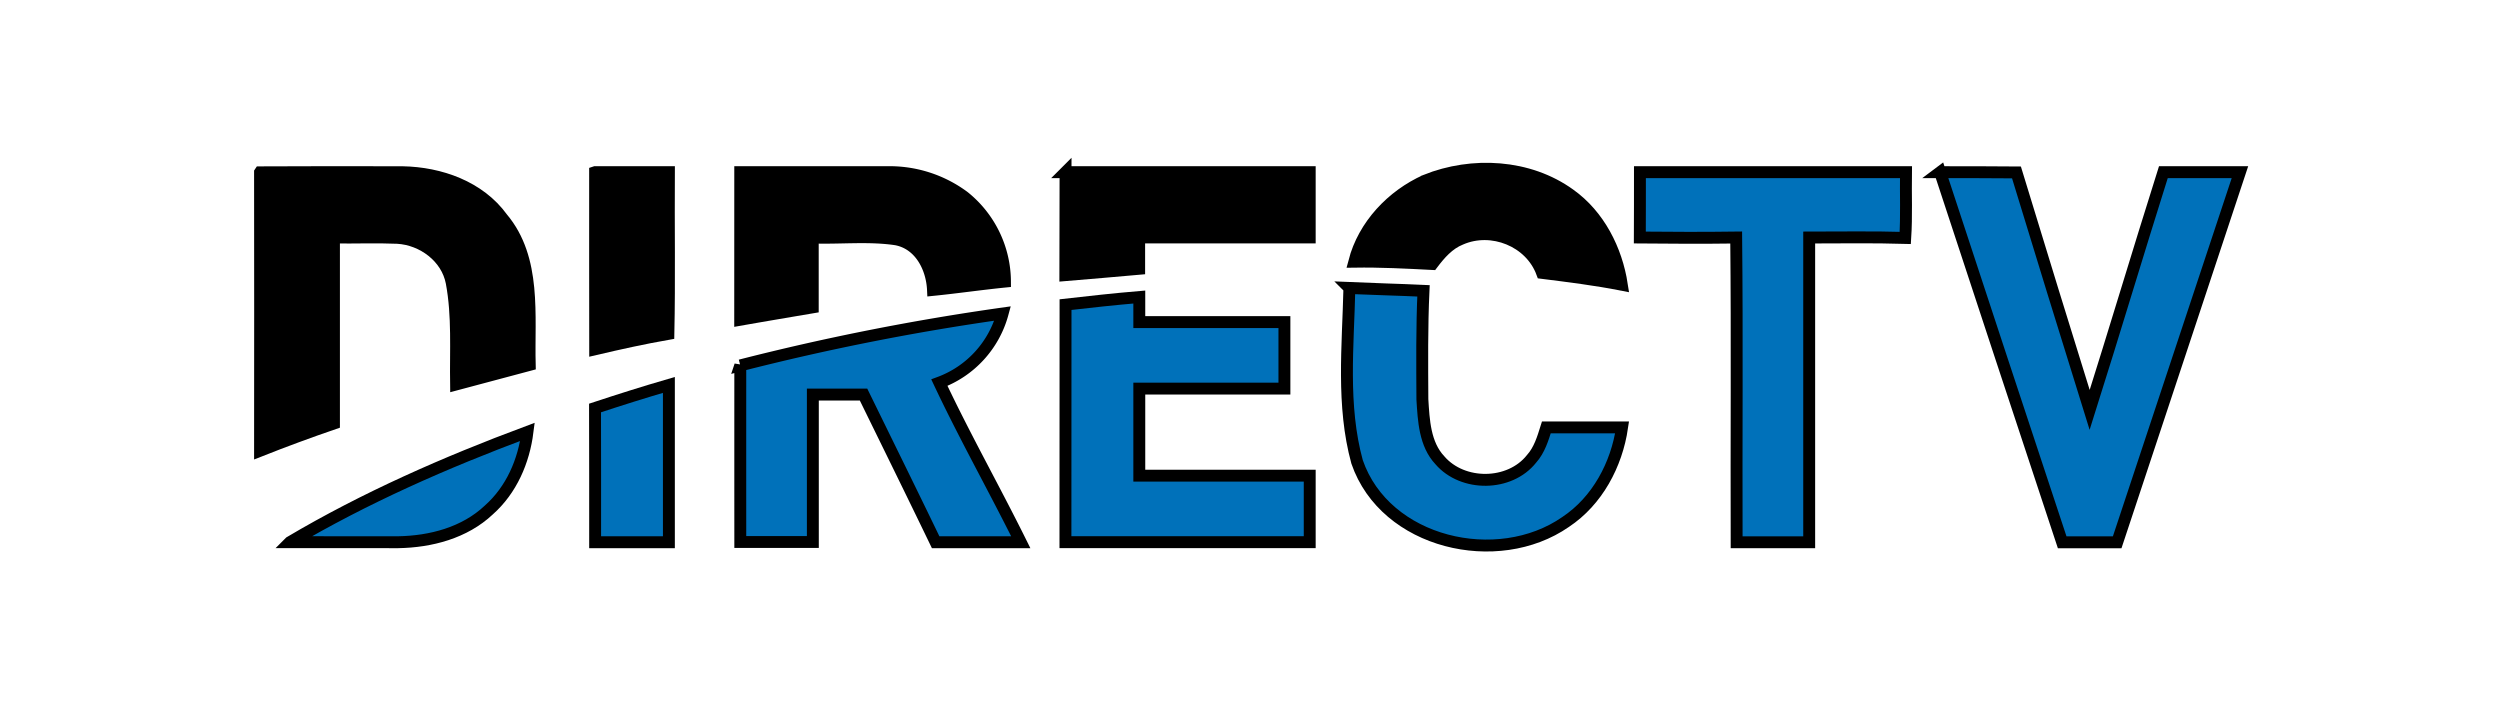
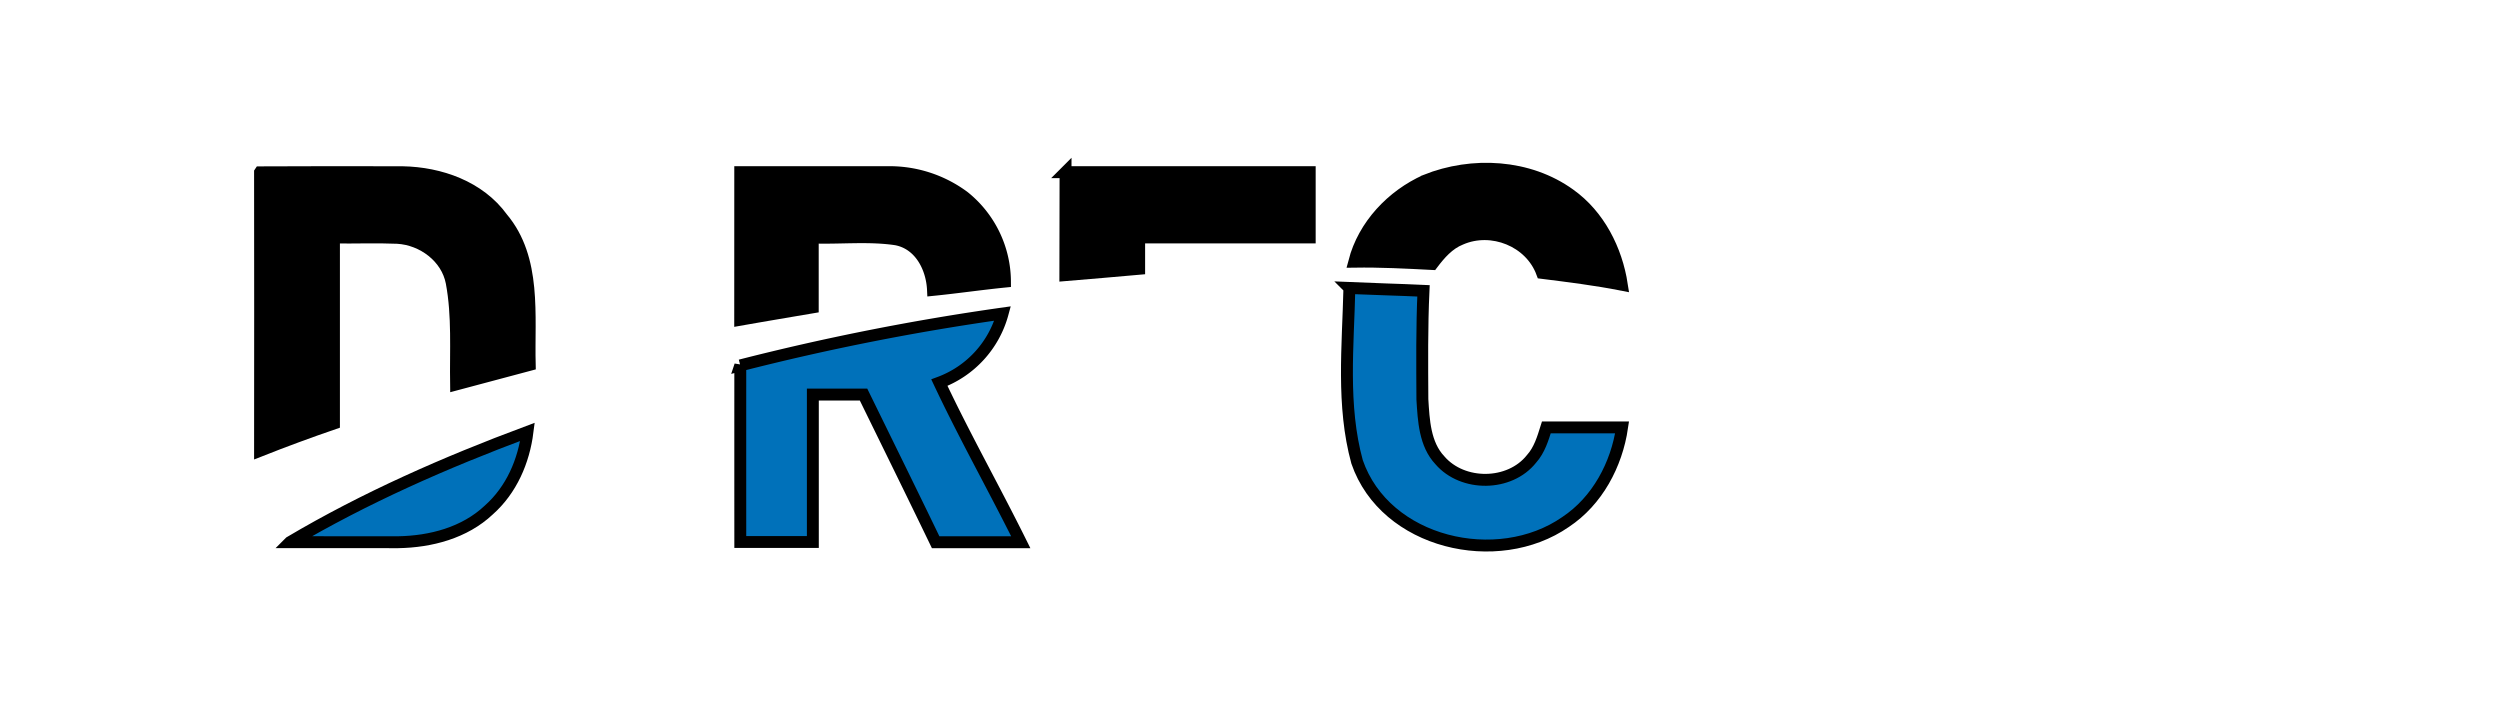
<svg xmlns="http://www.w3.org/2000/svg" width="210" height="60">
  <g>
    <title>Layer 1</title>
    <g stroke="null" id="svg_1" data-name="Capa 2">
      <g stroke="null" id="svg_2" data-name="Capa 1">
        <g stroke="null" id="svg_3" data-name="#000000ff">
          <path stroke="null" id="svg_4" d="m119.768,15.15c3.893,-1.556 8.642,-1.312 12.096,1.186c2.462,1.755 3.917,4.636 4.372,7.582c-2.214,-0.435 -4.47,-0.715 -6.696,-0.995c-0.987,-2.686 -4.246,-3.978 -6.838,-2.844c-1.02,0.406 -1.747,1.247 -2.389,2.097c-2.182,-0.114 -4.368,-0.228 -6.554,-0.195c0.796,-3.06 3.165,-5.558 6.009,-6.83z" />
          <path stroke="null" id="svg_5" d="m21.845,14.475c3.994,-0.024 7.984,-0.016 11.978,-0.008c3.149,0.057 6.456,1.219 8.362,3.852c2.873,3.417 2.206,8.187 2.312,12.328l-6.188,1.65c-0.045,-2.844 0.163,-5.745 -0.366,-8.565c-0.406,-2.125 -2.438,-3.632 -4.559,-3.754c-1.776,-0.077 -3.555,0 -5.331,-0.028q0,7.805 0,15.619q-3.125,1.073 -6.209,2.292c0,-7.793 0.02,-15.586 0,-23.384z" />
-           <path stroke="null" id="svg_6" d="m49.991,14.463l6.196,0c-0.028,4.526 0.053,9.053 -0.041,13.579c-2.064,0.362 -4.108,0.813 -6.152,1.292c-0.012,-4.957 0,-9.914 -0.004,-14.871z" />
          <path stroke="null" id="svg_7" d="m62.18,14.463l12.279,0a10.479,10.479 0 0 1 6.501,2.056a9.179,9.179 0 0 1 3.458,7.135c-2.032,0.203 -4.027,0.496 -6.046,0.699c-0.085,-1.877 -1.101,-3.876 -3.104,-4.25c-2.308,-0.345 -4.669,-0.069 -6.997,-0.15l0,5.863c-2.032,0.345 -4.063,0.687 -6.095,1.044l0.004,-12.397z" />
          <path stroke="null" id="svg_8" d="m89.505,14.463l20.511,0l0,5.485l-14.327,0l0,2.633c-2.064,0.195 -4.132,0.345 -6.2,0.528l0.016,-8.646z" />
        </g>
        <g stroke="null" id="svg_9" data-name="#0071baff">
-           <path stroke="null" id="svg_10" fill="#0071ba" d="m137.755,14.463q11.178,0 22.347,0c-0.028,1.841 0.057,3.685 -0.061,5.522c-2.69,-0.081 -5.38,-0.033 -8.069,-0.033q0,12.795 0,25.598c-2.032,0 -4.063,0 -6.095,0c-0.028,-8.533 0.049,-17.065 -0.037,-25.598c-2.698,0.037 -5.396,0.028 -8.094,0c0.012,-1.841 0.004,-3.665 0.008,-5.489z" class="cls-1" />
-           <path stroke="null" id="svg_11" fill="#0071ba" d="m162.967,14.463c2.137,0 4.274,0 6.416,0.02q3.043,9.983 6.148,19.954c2.101,-6.647 4.092,-13.327 6.192,-19.975l6.432,0q-5.164,15.558 -10.312,31.091l-4.62,0q-5.144,-15.534 -10.255,-31.091z" class="cls-1" />
          <path stroke="null" id="svg_12" fill="#0071ba" d="m113.348,24.194c2.072,0.093 4.149,0.138 6.225,0.236c-0.138,3.035 -0.11,6.095 -0.093,9.118c0.11,1.759 0.195,3.763 1.475,5.12c1.914,2.219 5.859,2.19 7.692,-0.122c0.666,-0.74 0.955,-1.715 1.247,-2.645q3.181,0 6.363,0c-0.463,3.133 -2.076,6.172 -4.75,7.948c-5.713,3.966 -15.152,1.808 -17.512,-5.051c-1.3,-4.742 -0.756,-9.748 -0.646,-14.603z" class="cls-1" />
-           <path stroke="null" id="svg_13" fill="#0071ba" d="m89.505,25.588c2.064,-0.236 4.128,-0.463 6.196,-0.638l0,2.105l12.19,0l0,5.587l-12.19,0l0,7.314l14.315,0l0,5.587q-10.26,0 -20.519,0l0.008,-19.954z" class="cls-1" />
          <path stroke="null" id="svg_14" fill="#0071ba" d="m62.184,30.695a204.264,204.264 0 0 1 22.035,-4.36a8.577,8.577 0 0 1 -5.311,5.806c2.137,4.535 4.608,8.911 6.838,13.408l-7.151,0c-1.999,-4.144 -4.035,-8.273 -6.058,-12.405l-4.258,0q0,6.192 0,12.385q-3.056,0 -6.095,0q-0.004,-7.411 0,-14.835z" class="cls-1" />
-           <path stroke="null" id="svg_15" fill="#0071ba" d="m49.983,34.271c2.056,-0.679 4.124,-1.333 6.204,-1.938l0,13.213l-6.196,0c-0.008,-3.742 0.012,-7.517 -0.008,-11.275z" class="cls-1" />
          <path stroke="null" id="svg_16" fill="#0071ba" d="m24.356,45.542c6.314,-3.738 13.079,-6.704 19.954,-9.268c-0.313,2.466 -1.345,4.876 -3.251,6.566c-2.032,1.918 -4.876,2.661 -7.614,2.706q-4.535,0.004 -9.089,-0.004z" class="cls-1" />
        </g>
      </g>
    </g>
  </g>
</svg>